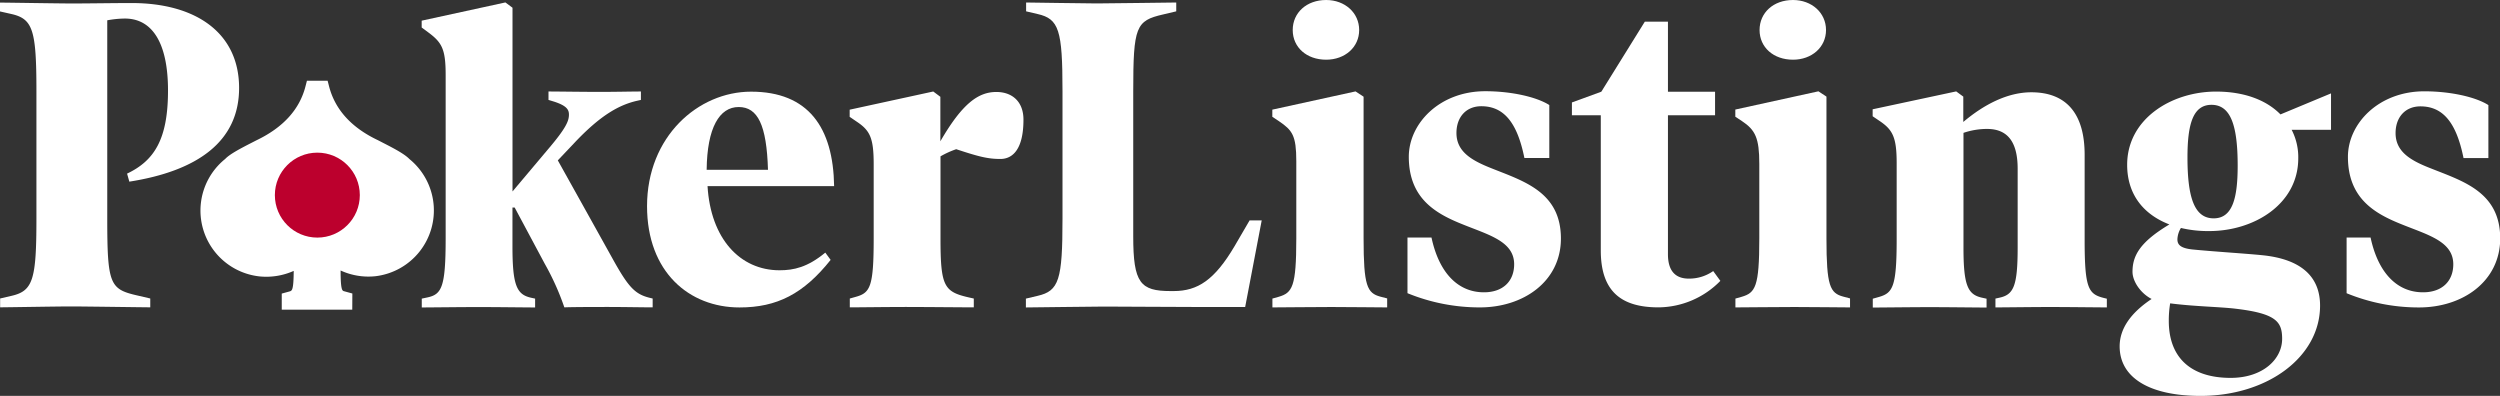
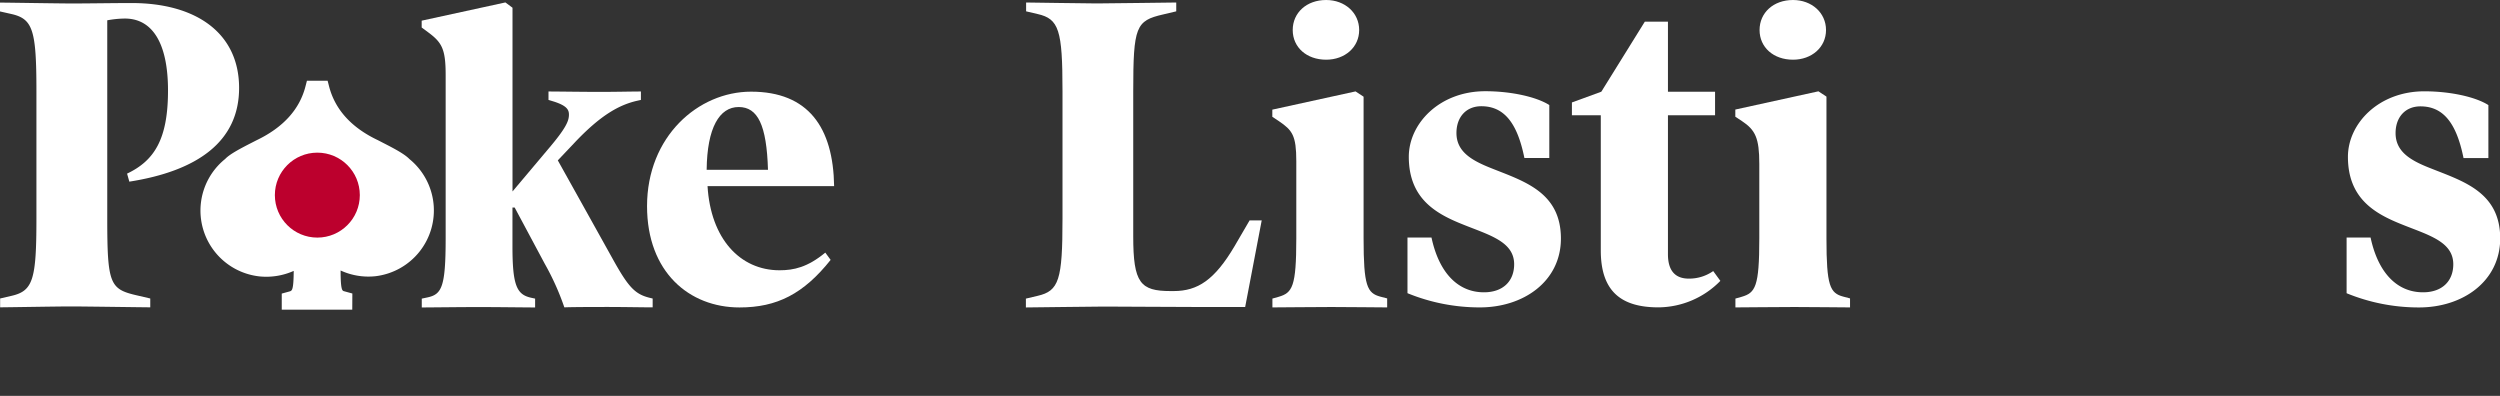
<svg xmlns="http://www.w3.org/2000/svg" viewBox="0 0 566.19 89.66">
  <rect x="0" y="0" width="566.19" height="89.66" fill="#333333" stroke="none" />
  <g fill="#fff">
    <path d="m29.29 41.14-.51-1.82c6.14-2.92 9.27-7.75 9.27-18.82 0-10.86-3.62-16.3-9.76-16.3a22.85 22.85 0 0 0 -4 .4v44.89c0 14.9.6 16 6.74 17.41l3 .7v2c-1.71 0-14.69-.2-18-.2s-14.18.2-16 .2v-2l2.58-.6c4.84-1.11 5.64-3.62 5.64-17.41v-29c0-13.79-.81-16.3-5.64-17.41l-2.61-.59v-2c1.82 0 13.29.2 16.51.2s9.26-.1 13.28-.1c14.7 0 24.36 6.85 24.36 19.23 0 12.16-9.46 18.8-24.86 21.22z" />
    <path d="m132.19 46.83 6.81 12.23c3.32 5.94 4.83 7.54 8 8.35l.81.2v2c-2 0-7.05-.09-10-.09-1.61 0-8.16 0-10 .09a58.46 58.46 0 0 0 -4.43-9.86l-6.82-12.75h-.5v8.85c0 8.86 1 10.87 4.22 11.58l.91.2v2c-2.12 0-9-.09-12.78-.09s-11 .09-12.89.09v-2l1.41-.3c3.12-.71 4-2.42 4-13.28v-37.05c0-5.83-.81-7.35-3.93-9.66l-1.5-1.11v-1.55l18.96-4.13 1.61 1.2v41.61l8.05-9.56c4.13-4.84 4.73-6.44 4.73-7.85 0-1.11-.51-2-3.32-2.92l-1.31-.4v-1.91c2 0 7.74.09 11.57.09s7.25-.09 9.36-.09v1.91l-.9.2c-3.92.91-8.16 3.12-14.3 9.67l-3.62 3.82z" />
    <path d="m160.24 42.14c.7 11.9 7.35 19.07 16.3 19.07 3.23 0 6.34-.67 10.37-4l1.21 1.65c-6.12 7.67-12.12 10.77-20.64 10.77-11.37 0-20.94-8-20.94-22.94 0-15.77 11.58-25.93 23.55-25.93 13 0 18.62 8.13 18.82 21.39h-28.67zm13.69-3.68c-.3-10.15-2.31-14.22-6.64-14.22s-7.15 4.64-7.25 14.22z" />
-     <path d="m226.56 36c-2.81 0-4.83-.5-10-2.21a20.18 20.18 0 0 0 -3.56 1.62v18.51c0 11.07.8 12.18 6.64 13.49l.9.2v2c-2.11 0-11.57-.09-15.4-.09s-10.77.09-12.68.09v-2l1.41-.4c3.22-.9 4-2.31 4-13.18v-16.81c0-5.94-.81-7.65-3.83-9.66l-1.61-1.1v-1.62l18.93-4.12 1.61 1.2v10.08c5-8.65 8.65-11.17 12.68-11.17 3.62 0 6.14 2.22 6.14 6.25.01 6.51-2.3 8.92-5.23 8.92z" />
    <path d="m285.75 49.9-3.75 19.63h-10c-5.23 0-18.72-.1-21.95-.1s-15.7.2-17.71.2v-2l2.66-.63c4.84-1.11 5.63-3.62 5.63-17.41v-29c0-13.79-.8-16.31-5.63-17.41l-2.61-.61v-2c1.81 0 12.68.21 16 .21s16.31-.21 18-.21v2l-3 .71c-6.14 1.41-6.74 2.72-6.74 17.41v32.85c0 10.56 1.61 12.38 8.46 12.38h.7c5.44 0 9.27-2.51 13.79-10.17l3.4-5.83h2.71z" />
    <path d="m314.14 69.62c-1.91 0-8.65-.09-12.59-.09s-11.47.09-13.38.09v-2l1.41-.4c3.12-.9 4-2.31 4-13.18v-17.53c0-5.84-.9-7-3.92-9.06l-1.51-1v-1.62l18.85-4.13 1.82 1.2v32.1c0 10.77.8 12.38 3.82 13.19l1.52.39v2zm-13.8-56.1c-4.42 0-7.57-2.8-7.57-6.72s3.14-6.8 7.57-6.8c4.25 0 7.48 2.9 7.48 6.8s-3.23 6.72-7.48 6.72zm105.73 0c-4.42 0-7.57-2.8-7.57-6.72s3.14-6.8 7.57-6.8c4.25 0 7.48 2.9 7.48 6.8s-3.23 6.72-7.48 6.72z" />
    <path d="m335.17 69.62a43.12 43.12 0 0 1 -16.41-3.22v-12.6h5.44c1.71 8 6 12.4 11.88 12.4 4.33 0 6.84-2.54 6.84-6.35 0-5.17-5.74-6.64-11.57-9-6.14-2.44-12.29-5.86-12.29-15.34 0-7.52 6.95-14.85 17.32-14.85 5.83 0 11.57 1.27 14.5 3.13v12h-5.64c-1.61-8-4.63-11.73-9.76-11.73-3.42 0-5.63 2.44-5.63 6.06 0 4.29 3.53 6.25 7.95 8 7.35 2.94 15.71 5.38 15.71 15.93-.02 9.71-8.51 15.57-18.34 15.57z" />
    <path d="m389.62 63.61a19.8 19.8 0 0 1 -14 6c-8.25 0-13.08-3.42-13.08-12.89v-30.61h-6.54v-2.91l6.66-2.43 9.85-15.86h5.24v15.87h10.67v5.33h-10.67v31.46c0 4.13 2 5.53 4.73 5.53a9.47 9.47 0 0 0 5.52-1.71z" />
    <path d="m419 69.62c-1.91 0-8.65-.09-12.58-.09s-11.48.09-13.39.09v-2l1.41-.4c3.12-.9 4-2.31 4-13.18v-16.95c0-5.83-.9-7.65-3.92-9.66l-1.51-1v-1.62l18.82-4.13 1.82 1.2v32.12c0 10.77.8 12.38 3.82 13.18l1.52.4v2z" />
-     <path d="m477.19 69.62c-1.81 0-9.06-.09-12.89-.09s-10.26.09-12.38.09v-2l.91-.2c3.22-.69 4.12-2.66 4.12-11.36v-17.86c0-6.23-2.41-9-6.94-9a16.56 16.56 0 0 0 -5.33.89v26c0 8.7 1 10.67 4.33 11.36l.9.2v2c-2.11 0-9-.09-12.88-.09s-11 .09-12.89.09v-2l1.41-.4c3.11-.9 4-2.28 4-13v-17.34c0-5.83-.91-7.51-3.83-9.49l-1.61-1.09v-1.58l18.92-4.05 1.61 1.18v5.74c4.73-4 10.07-6.72 15.4-6.72 7.95 0 12.08 4.85 12.08 14.14v19.27c0 10.87.81 12.25 4.23 13.14l.8.2v2z" />
-     <path d="m527.92 21.15v8.24h-8.92a13.52 13.52 0 0 1 1.5 6.45c0 10.43-10.06 16.49-20.13 16.49a26.5 26.5 0 0 1 -6.44-.7 5.2 5.2 0 0 0 -.8 2.58c0 1.2.7 2 3.42 2.29 5 .49 11.67.89 15.7 1.29 9.16.89 13.19 5.07 13.19 11.42 0 11.62-11.88 20.45-27.08 20.45-11.48 0-18.31-4.08-18.31-11.22 0-4.08 2.61-7.65 7.24-10.73-2.51-1.29-4.33-4-4.33-6.16 0-3.67 1.71-6.74 8.35-10.72-5.94-2.29-9.56-6.86-9.56-13.51 0-10.42 10.07-16.58 20.13-16.58 6.34 0 11.37 1.89 14.59 5.17zm-36.74 51.53c0 8.44 5.14 12.9 14 12.9 7.35 0 11.67-4.27 11.67-8.84 0-3.87-1.31-5.75-10.67-6.84-3.32-.4-9.36-.5-14.69-1.2a23.72 23.72 0 0 0 -.31 3.98zm9.67-48.94c-4.23 0-5.44 4.46-5.44 11.91 0 8.93 1.5 13.8 5.93 13.8 4.23 0 5.44-4.47 5.44-11.92 0-8.93-1.5-13.79-5.93-13.79z" />
    <path d="m547.85 69.63a43.07 43.07 0 0 1 -16.4-3.22v-12.61h5.43c1.71 8 6 12.4 11.88 12.4 4.33 0 6.85-2.54 6.85-6.35 0-5.17-5.74-6.64-11.58-9-6.14-2.44-12.28-5.86-12.28-15.33 0-7.52 6.94-14.84 17.31-14.84 5.84 0 11.58 1.26 14.5 3.12v12h-5.63c-1.61-8-4.63-11.71-9.76-11.71-3.42 0-5.63 2.44-5.63 6.05 0 4.3 3.52 6.26 8 8 7.35 2.93 15.7 5.37 15.7 15.92-.07 9.71-8.52 15.57-18.39 15.57z" />
    <path d="m91.7 37.09c-1.23-1.32-5.47-3.28-6.78-4-6.24-3-10.38-7.34-11.87-13.29h-2.33c-1.48 5.95-5.61 10.31-11.87 13.29-1.31.73-5.56 2.69-6.77 4a13.46 13.46 0 0 0 15.92 21.66v2.08c0 5.42-.45 6.13-2 6.58l-.7.21v1c1 0 4.77-.06 6.69-.06s5.33.06 6.28.06v-1l-.75-.21c-1.5-.39-1.91-1.2-1.91-6.58v-2.17a13.38 13.38 0 0 0 9.2 2.4 13.45 13.45 0 0 0 6.88-24z" />
    <path d="m79.78 70.13h-1.5-2.15c-1.35 0-3 0-4.13 0s-2.89 0-4.35 0h-2.34-1.5v-3.64l1.78-.49c.54-.15.9-.26.93-4.65a15.21 15.21 0 0 1 -7.75 1.25 15 15 0 0 1 -7.77-26.6c1-1.07 3.36-2.32 5.88-3.61l1.21-.62c6.1-2.92 9.82-7.06 11.13-12.35l.29-1.13h4.69l.29 1.13c1.32 5.29 5 9.43 11.06 12.31l1.28.66c2.49 1.27 4.81 2.51 5.88 3.62a15 15 0 0 1 -7.71 26.55 15.08 15.08 0 0 1 -7.86-1.3c0 4.5.38 4.59.8 4.7l1.86.51zm-10.26-14.24v4.94c0 3-.1 5-.77 6.27h3.25 2.83c-.62-1.28-.71-3.26-.71-6.26v-5.08l2.37 1.68a12 12 0 0 0 14.28-19.17l-.18-.18c-.78-.84-3.61-2.28-5.13-3.06l-1.29-.67c-6.36-3-10.51-7.45-12.27-13.1-1.8 5.65-5.96 10.07-12.4 13.14-.22.13-.68.36-1.22.64-1.51.77-4.34 2.21-5.1 3l-.2.19a12 12 0 0 0 6.1 21.31 11.8 11.8 0 0 0 8.08-2.06z" />
  </g>
  <circle cx="71.87" cy="44.19" fill="#bc002d" r="9.62" />
</svg>